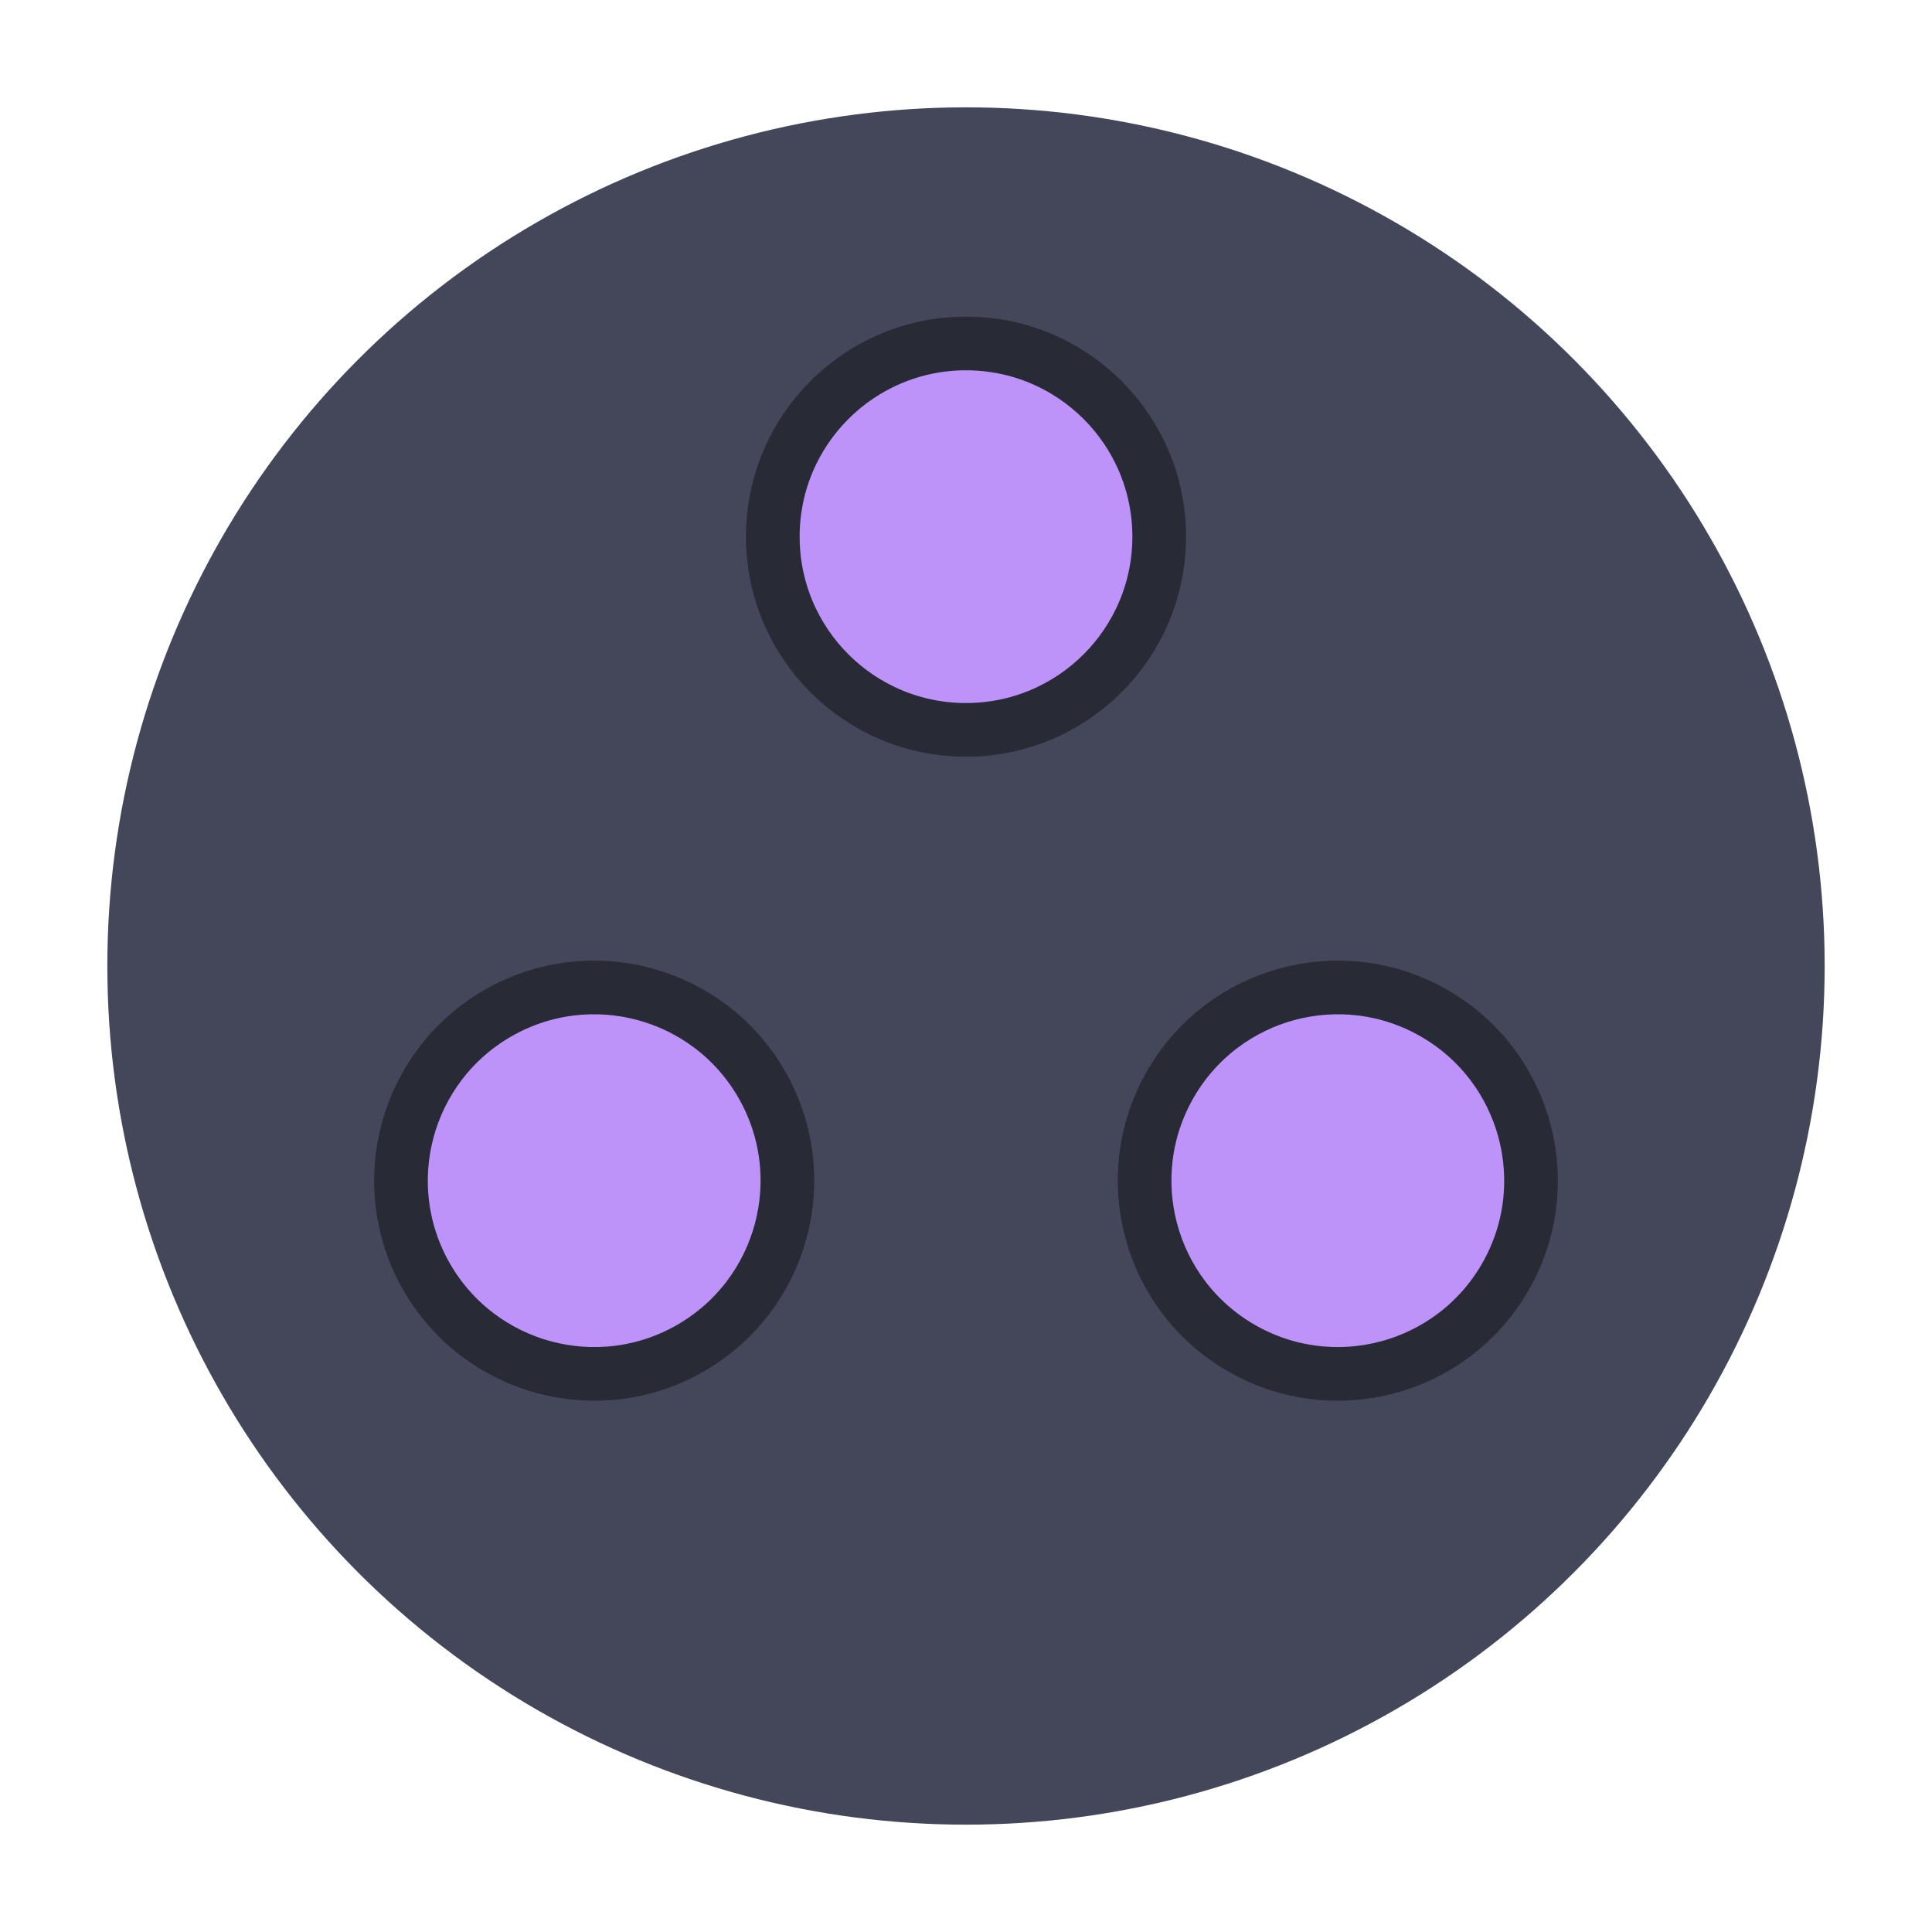
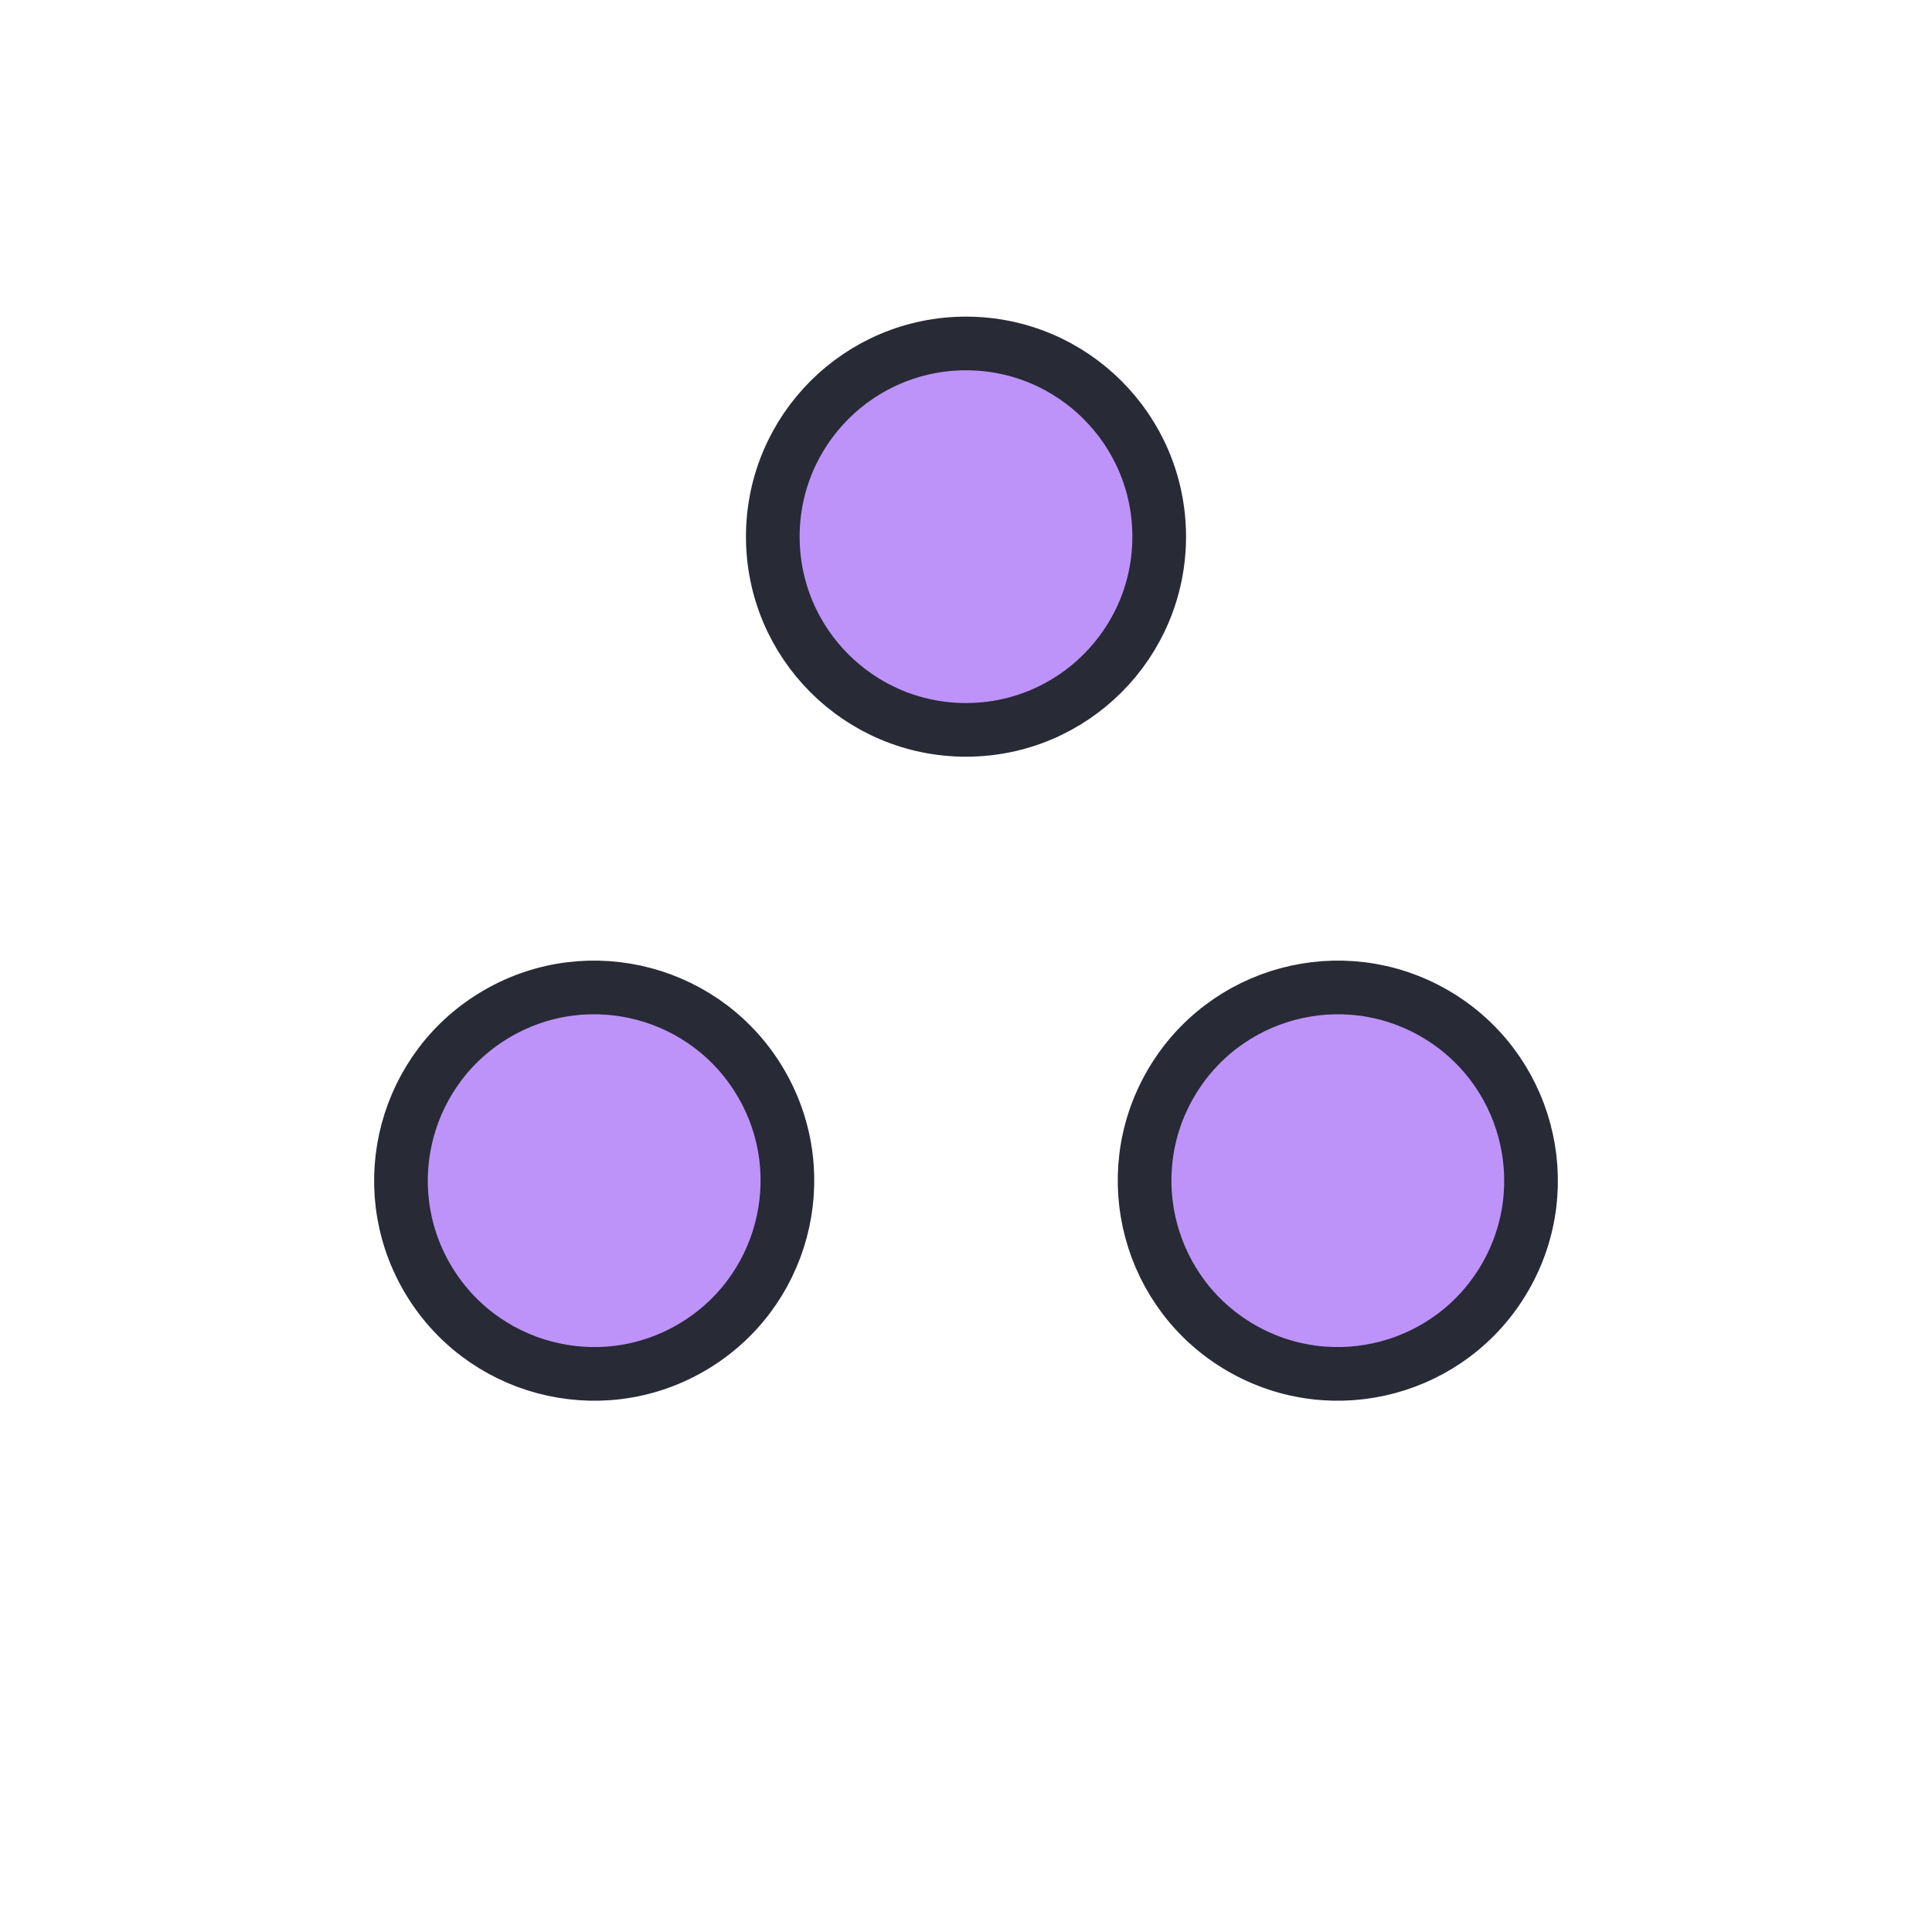
<svg xmlns="http://www.w3.org/2000/svg" xmlns:xlink="http://www.w3.org/1999/xlink" height="72" width="72" viewBox="-180 -180 360 360">
  <style type="text/css">
        svg {
            color: #282a36;
            fill: currentColor;
            stroke: currentColor;
            stroke-linecap: round;
            stroke-linejoin: round;
            stroke-width: 10;
        }

        #disc {
            color: #44475a;
            fill: currentColor;
            stroke: none;
        }
        
        /* Edge needs `use` */
        #innerdisc, use {
            color: #bd93f9;
            fill: currentColor;
            stroke: #282a36;
        }
    </style>
  <g>
-     <circle id="disc" r="160" />
    <circle id="innerdisc" cy="-80" r="36" />
    <use xlink:href="#innerdisc" transform="rotate(120)" />
    <use xlink:href="#innerdisc" transform="rotate(-120)" />
  </g>
</svg>